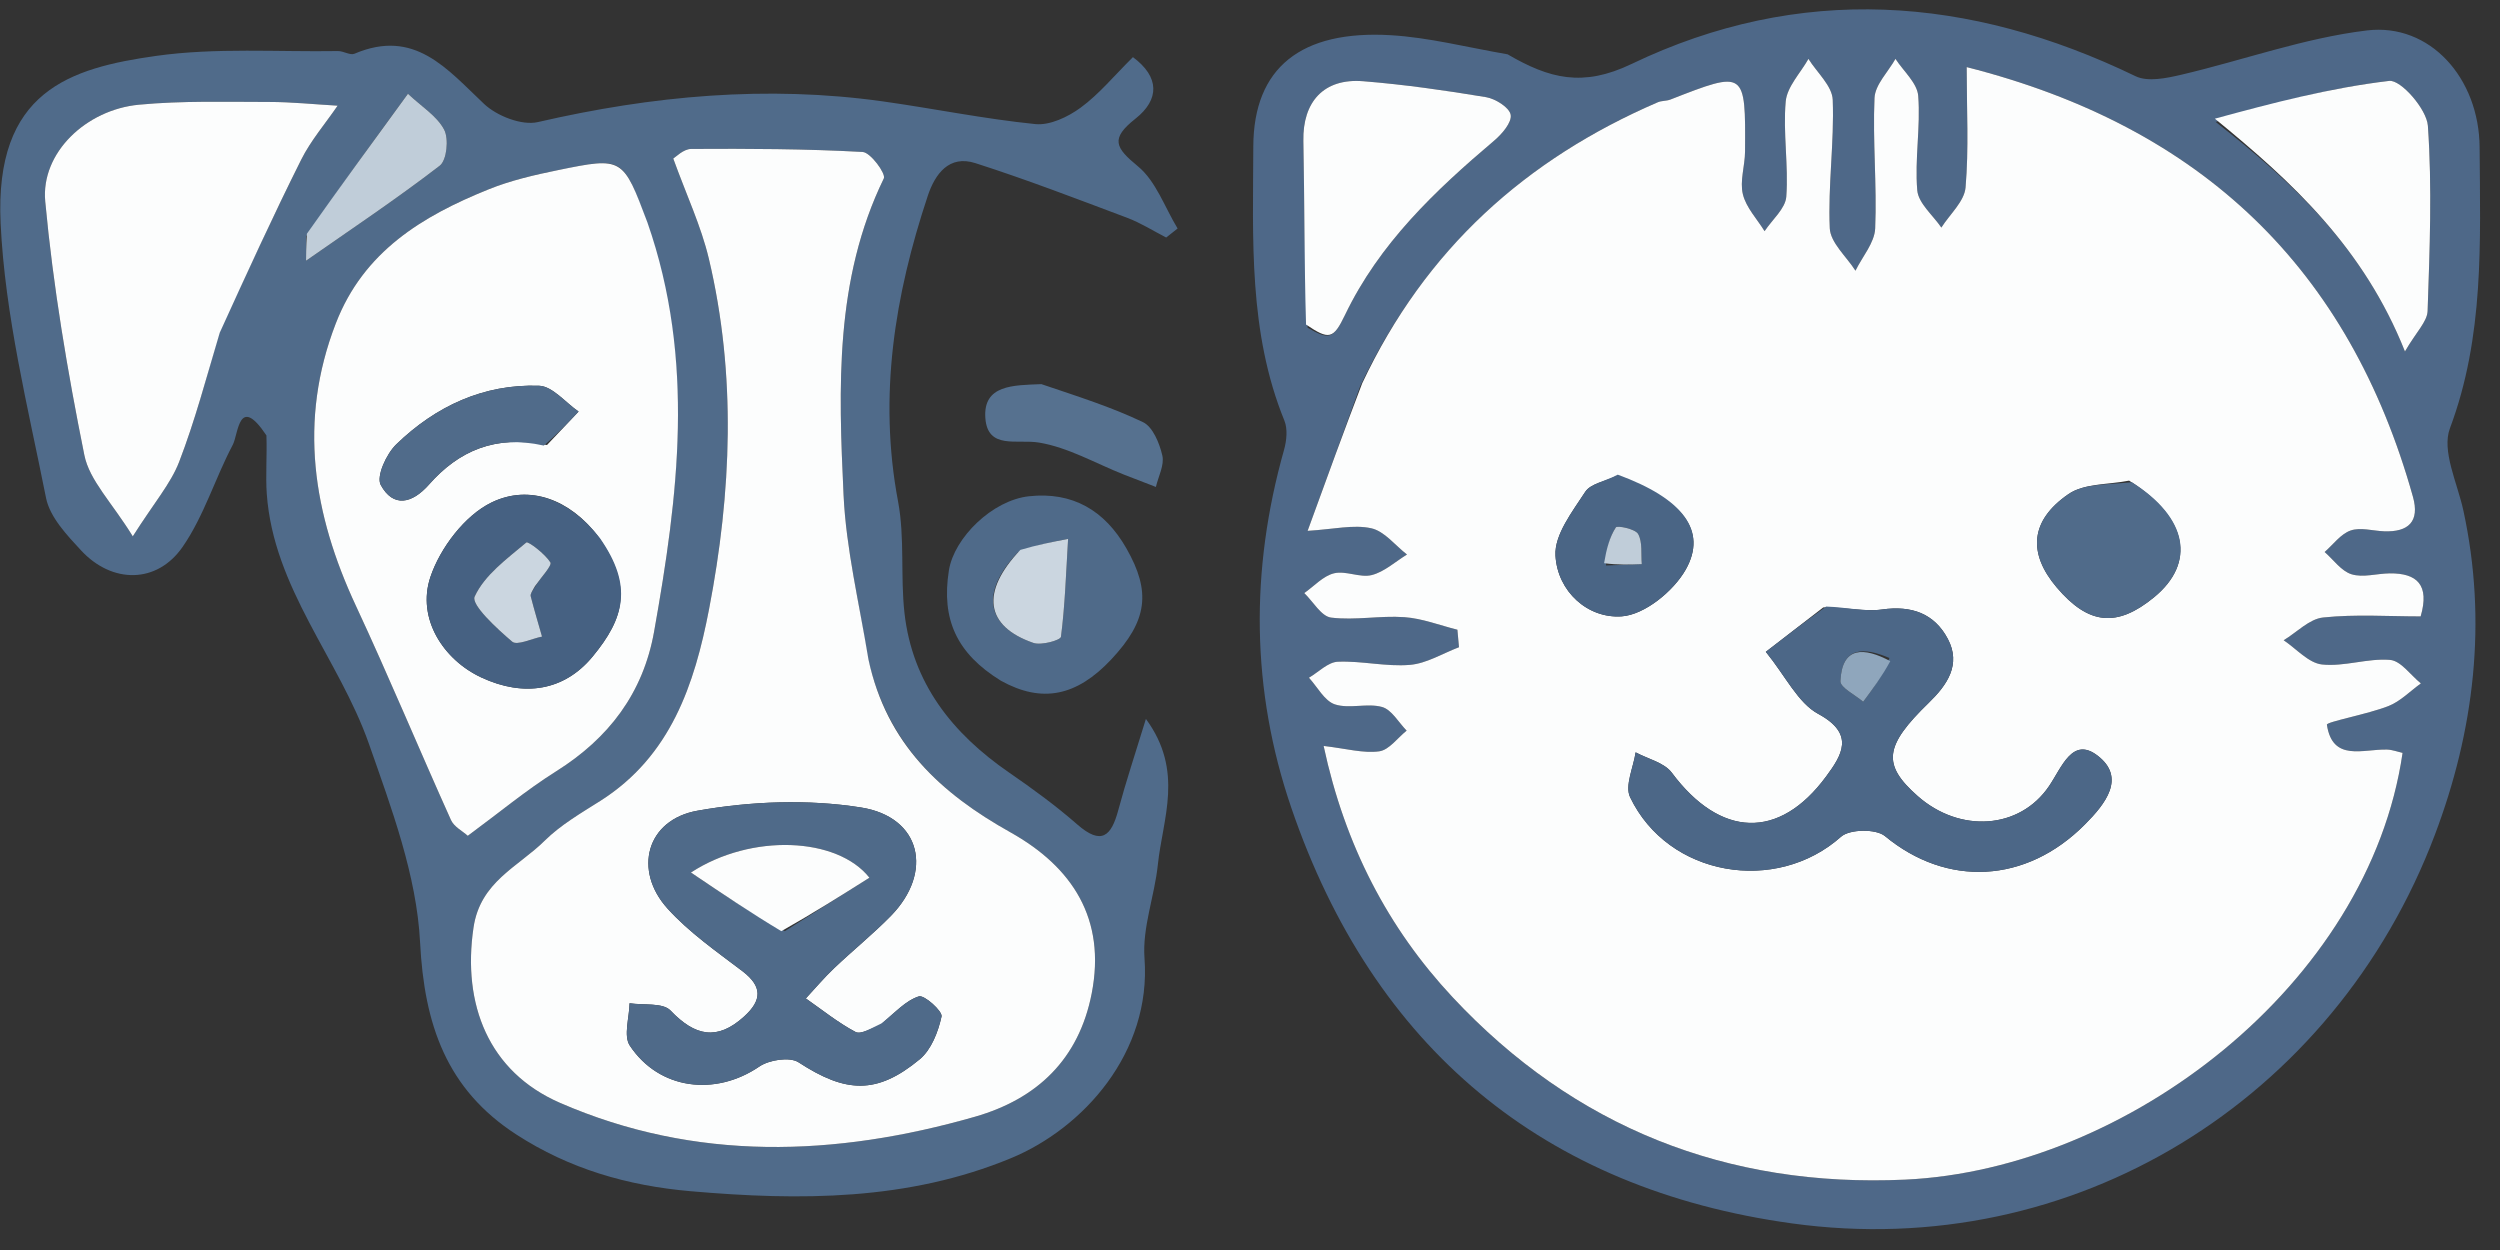
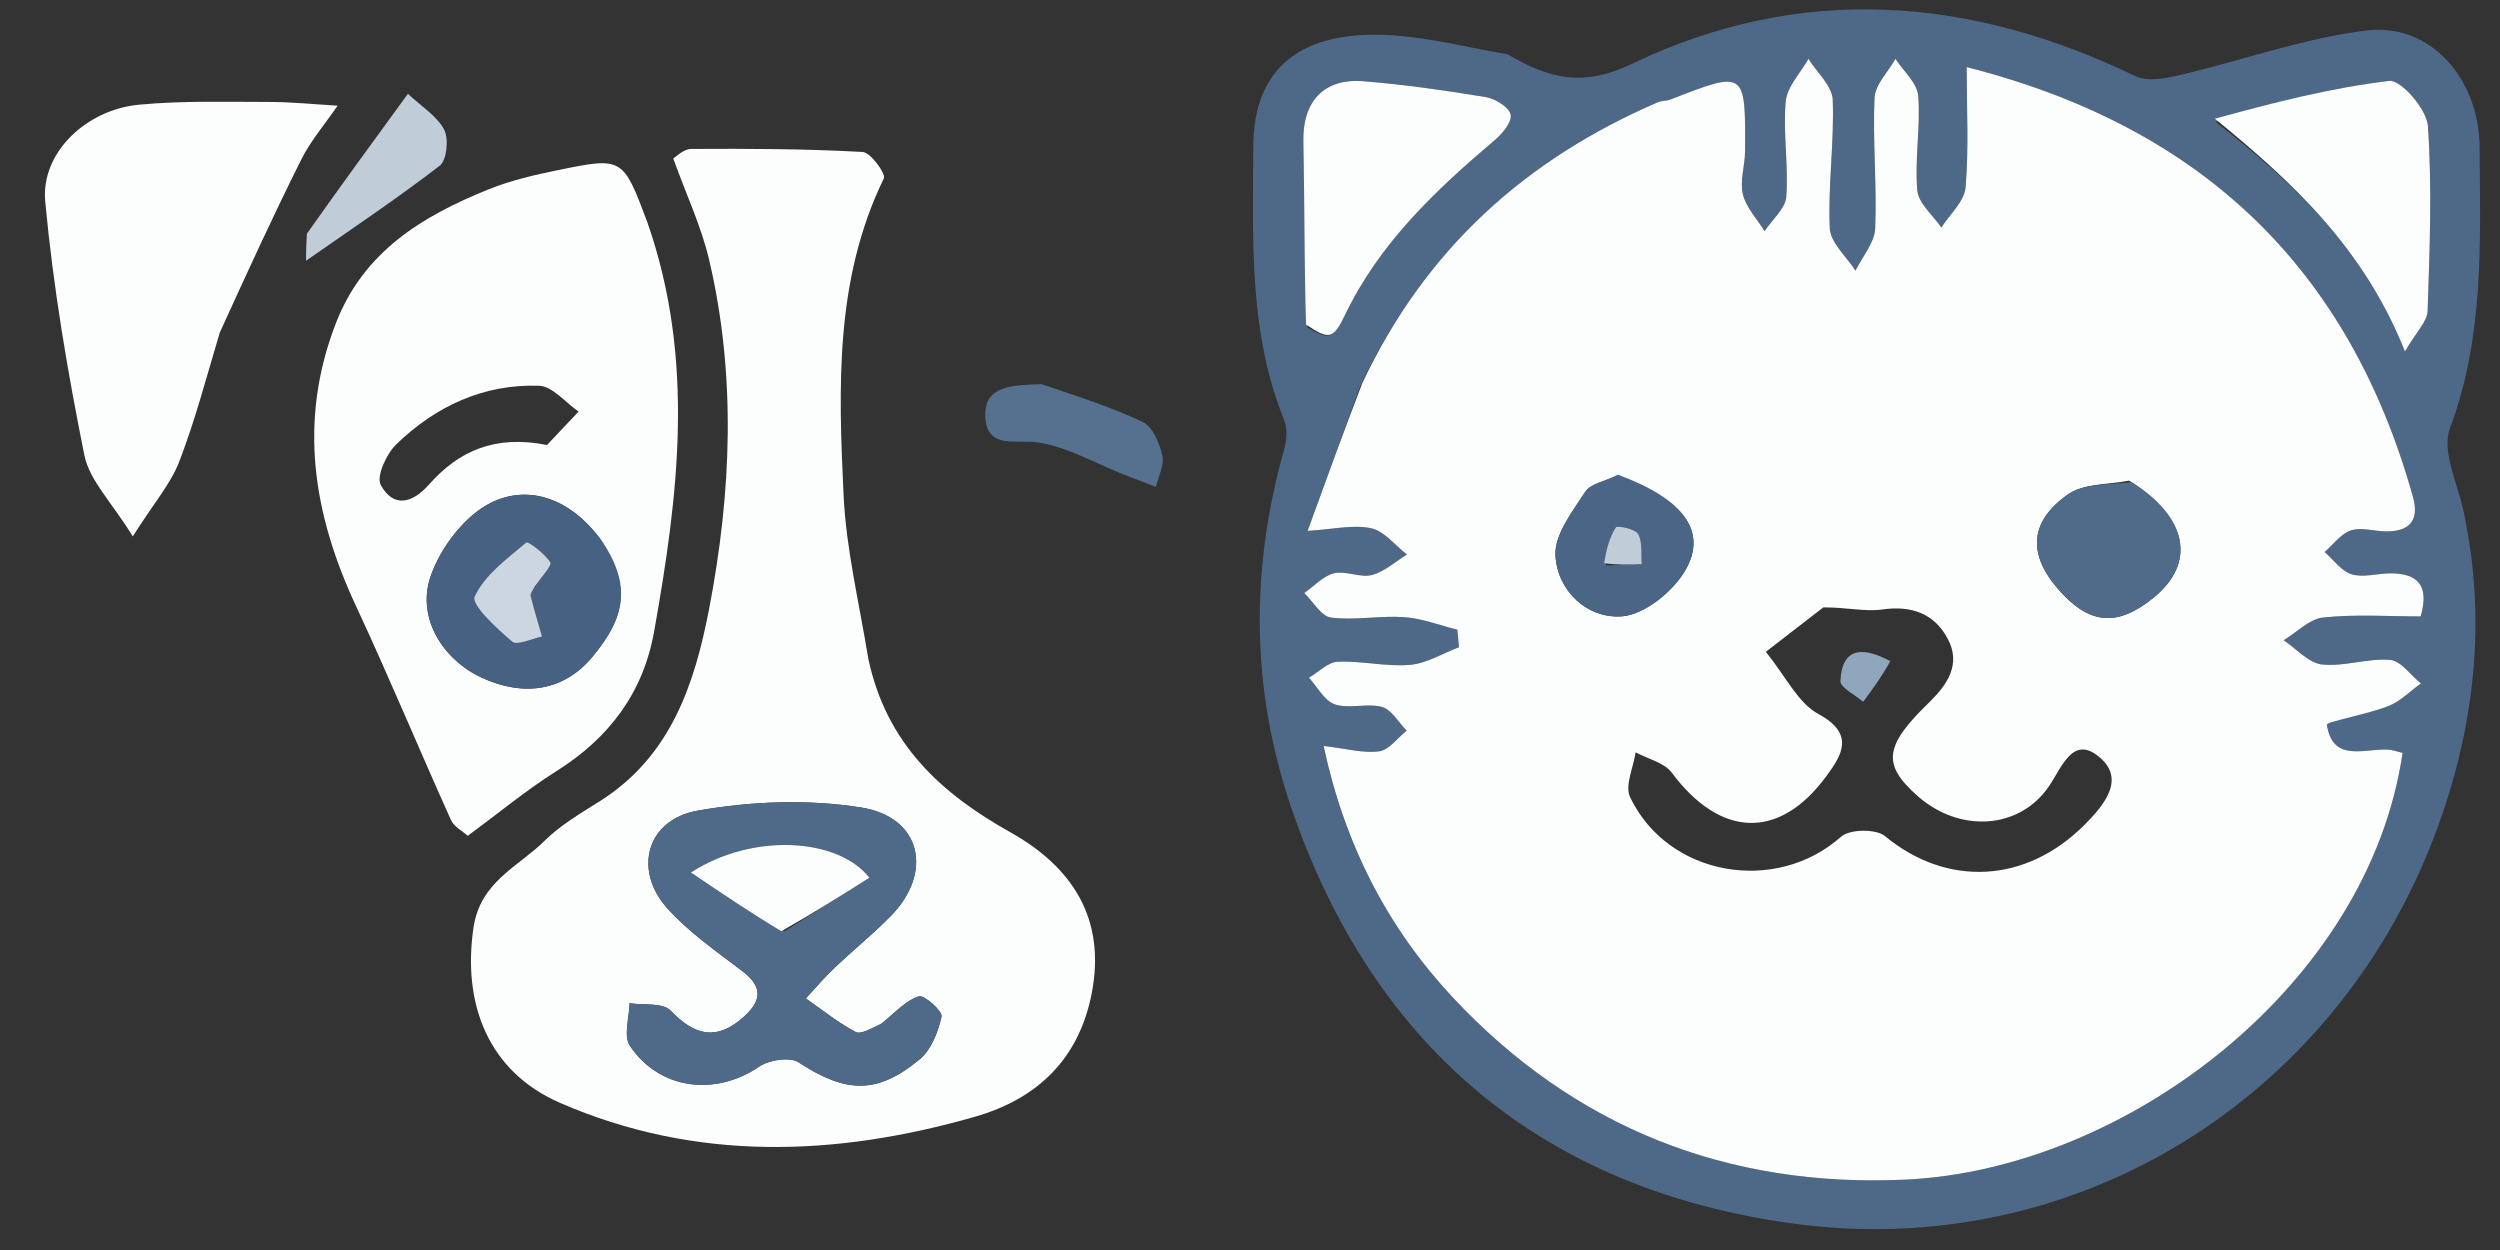
<svg xmlns="http://www.w3.org/2000/svg" width="96px" height="48px" viewBox="0 0 96 48" version="1.1">
  <rect x="0" y="0" width="96" height="48" fill="#333333" stroke="none" />
  <title>logo_list_08(1)</title>
  <desc>Created with Sketch.</desc>
  <g id="Page-1" stroke="none" stroke-width="1" fill="none" fill-rule="evenodd">
    <g id="logo_list_08(1)" transform="translate(-0.667, 0.333)" fill-rule="nonzero">
      <g id="Group" transform="translate(0.677, 0.026)">
-         <path d="M10.221,16.361 C9.149,14.757 9.148,16.307 8.928,16.723 C8.247,18.012 7.821,19.461 7.001,20.643 C6.013,22.067 4.292,22.057 3.108,20.782 C2.559,20.19 1.905,19.5 1.758,18.763 C1.062,15.266 0.18,11.753 0.014,8.215 C-0.225,3.138 2.675,2.254 5.988,1.787 C8.278,1.465 10.639,1.639 12.968,1.602 C13.181,1.599 13.436,1.775 13.602,1.704 C15.911,0.722 17.154,2.289 18.581,3.634 C19.072,4.096 20.029,4.471 20.644,4.329 C25.029,3.318 29.432,2.907 33.903,3.536 C35.853,3.811 37.789,4.208 39.746,4.406 C40.307,4.463 41.002,4.131 41.487,3.775 C42.193,3.258 42.765,2.558 43.495,1.835 C44.523,2.598 44.52,3.464 43.592,4.198 C42.619,4.967 42.812,5.308 43.688,6.029 C44.381,6.599 44.716,7.604 45.21,8.415 C45.064,8.531 44.918,8.646 44.772,8.762 C44.273,8.506 43.794,8.2 43.272,8.004 C41.339,7.277 39.409,6.535 37.444,5.905 C36.437,5.582 35.897,6.318 35.617,7.16 C34.347,10.981 33.713,14.853 34.475,18.894 C34.738,20.289 34.563,21.76 34.722,23.181 C35.025,25.878 36.56,27.806 38.739,29.307 C39.641,29.928 40.532,30.578 41.355,31.298 C42.285,32.113 42.664,31.753 42.933,30.746 C43.224,29.66 43.582,28.591 43.993,27.248 C45.467,29.253 44.634,31.078 44.451,32.846 C44.326,34.05 43.851,35.259 43.939,36.436 C44.208,40.06 41.588,42.966 38.814,44.114 C34.855,45.753 30.709,45.749 26.514,45.384 C24.087,45.173 21.853,44.525 19.819,43.207 C17.14,41.473 16.282,38.992 16.121,35.825 C15.99,33.256 15.026,30.685 14.159,28.21 C13.015,24.946 10.49,22.233 10.234,18.599 C10.185,17.899 10.247,17.192 10.221,16.361 M33.296,24.834 C32.979,22.772 32.48,20.719 32.383,18.648 C32.19,14.527 32.039,10.378 33.929,6.492 C34.016,6.312 33.42,5.493 33.114,5.476 C30.925,5.356 28.729,5.347 26.535,5.36 C26.233,5.361 25.934,5.677 25.843,5.729 C26.351,7.135 26.912,8.322 27.209,9.571 C28.271,14.047 28.08,18.556 27.218,23.032 C26.66,25.923 25.747,28.679 23.043,30.394 C22.303,30.863 21.522,31.314 20.907,31.922 C19.892,32.929 18.434,33.493 18.173,35.257 C17.736,38.213 18.754,40.797 21.493,41.99 C26.699,44.256 32.066,44.06 37.427,42.524 C39.821,41.838 41.418,40.314 41.911,37.792 C42.471,34.925 41.169,32.934 38.789,31.601 C36.123,30.109 34.038,28.21 33.296,24.834 M24.785,8.065 C23.91,5.681 23.906,5.663 21.42,6.173 C20.517,6.358 19.603,6.568 18.752,6.912 C16.208,7.938 13.951,9.299 12.885,12.059 C11.435,15.81 12.01,19.372 13.657,22.905 C14.925,25.623 16.076,28.397 17.308,31.132 C17.426,31.392 17.755,31.557 17.953,31.736 C19.14,30.862 20.197,29.982 21.35,29.257 C23.374,27.987 24.688,26.25 25.107,23.898 C26.034,18.69 26.699,13.479 24.785,8.065 M8.447,12.283 C9.478,10.111 10.48,7.923 11.556,5.773 C11.926,5.034 12.483,4.388 12.955,3.699 C12.075,3.649 11.195,3.556 10.315,3.556 C8.652,3.555 6.98,3.506 5.329,3.661 C3.302,3.851 1.552,5.504 1.727,7.378 C2.031,10.645 2.58,13.899 3.229,17.117 C3.426,18.094 4.289,18.937 5.089,20.237 C5.918,18.932 6.547,18.212 6.87,17.375 C7.477,15.802 7.908,14.16 8.447,12.283 M11.742,8.72 C11.742,9.123 11.742,9.525 11.742,9.653 C13.433,8.471 15.198,7.295 16.876,6.004 C17.148,5.795 17.23,4.974 17.046,4.621 C16.771,4.096 16.18,3.737 15.655,3.242 C14.265,5.146 13.036,6.829 11.742,8.72 Z" id="Shape" fill="#506B8A" />
        <path d="M57.882,1.727 C59.493,2.666 60.77,2.995 62.641,2.098 C69.091,-0.996 75.602,-0.524 81.996,2.568 C82.462,2.793 83.176,2.645 83.738,2.514 C86.123,1.956 88.467,1.1 90.88,0.81 C93.298,0.519 95.19,2.637 95.207,5.3 C95.23,8.928 95.391,12.558 94.067,16.089 C93.742,16.956 94.355,18.191 94.584,19.247 C95.509,23.516 95.001,27.702 93.486,31.705 C89.628,41.903 79.604,48.111 68.804,46.62 C59.261,45.303 52.734,39.885 49.579,30.668 C48.026,26.129 47.995,21.533 49.297,16.917 C49.396,16.565 49.442,16.116 49.311,15.794 C47.926,12.394 48.106,8.81 48.117,5.269 C48.126,2.237 49.954,0.791 53.394,0.993 C54.856,1.079 56.302,1.454 57.882,1.727 M52.224,14.462 C51.596,16.19 50.968,17.918 50.202,20.026 C51.208,19.965 51.962,19.777 52.643,19.926 C53.15,20.036 53.563,20.582 54.018,20.935 C53.57,21.209 53.151,21.599 52.665,21.723 C52.218,21.837 51.669,21.546 51.218,21.655 C50.8,21.756 50.452,22.15 50.074,22.415 C50.416,22.745 50.728,23.311 51.105,23.357 C52.027,23.471 52.984,23.274 53.917,23.34 C54.604,23.388 55.275,23.653 55.954,23.822 C55.974,24.046 55.994,24.27 56.015,24.494 C55.387,24.732 54.773,25.118 54.13,25.172 C53.218,25.249 52.282,25.013 51.362,25.051 C50.984,25.067 50.622,25.45 50.253,25.666 C50.581,26.022 50.851,26.559 51.252,26.69 C51.806,26.87 52.491,26.631 53.06,26.789 C53.43,26.892 53.694,27.381 54.005,27.697 C53.656,27.976 53.332,28.44 52.951,28.492 C52.34,28.575 51.691,28.387 50.817,28.285 C51.634,32.102 53.29,35.277 55.767,37.931 C60.441,42.937 66.318,45.254 73.15,44.939 C81.639,44.547 90.954,37.459 92.249,28.552 C92.053,28.508 91.854,28.43 91.654,28.424 C90.732,28.399 89.558,28.908 89.343,27.469 C89.327,27.358 90.909,27.068 91.706,26.754 C92.165,26.574 92.539,26.181 92.952,25.884 C92.558,25.566 92.184,25.015 91.767,24.981 C90.907,24.91 90.01,25.249 89.156,25.157 C88.638,25.101 88.172,24.554 87.683,24.227 C88.187,23.922 88.668,23.408 89.198,23.353 C90.442,23.222 91.71,23.311 92.943,23.311 C93.295,22.103 92.809,21.646 91.752,21.658 C91.261,21.664 90.732,21.829 90.29,21.693 C89.895,21.571 89.597,21.135 89.256,20.838 C89.585,20.552 89.871,20.147 90.253,20.013 C90.631,19.881 91.105,20.026 91.537,20.043 C92.474,20.08 92.913,19.668 92.648,18.72 C90.201,9.974 84.567,4.516 75.511,2.218 C75.511,3.851 75.596,5.355 75.467,6.841 C75.42,7.377 74.862,7.868 74.538,8.38 C74.214,7.904 73.656,7.448 73.613,6.948 C73.511,5.749 73.744,4.523 73.65,3.323 C73.612,2.829 73.082,2.374 72.776,1.901 C72.495,2.401 71.994,2.892 71.971,3.404 C71.898,5.07 72.067,6.746 71.997,8.412 C71.973,8.963 71.505,9.495 71.24,10.036 C70.894,9.492 70.278,8.961 70.253,8.403 C70.181,6.765 70.429,5.114 70.367,3.475 C70.347,2.94 69.761,2.425 69.434,1.902 C69.129,2.446 68.611,2.972 68.561,3.539 C68.454,4.746 68.672,5.98 68.584,7.19 C68.551,7.65 68.042,8.076 67.75,8.518 C67.46,8.049 67.041,7.611 66.917,7.102 C66.792,6.592 66.996,6.011 67,5.46 C67.022,2.337 67.017,2.338 64.132,3.464 C63.98,3.523 63.797,3.504 63.648,3.568 C58.585,5.752 54.725,9.207 52.224,14.462 M85.073,4.324 C88.035,6.644 90.762,9.171 92.34,13.137 C92.776,12.385 93.196,11.992 93.21,11.585 C93.291,9.214 93.386,6.832 93.221,4.472 C93.177,3.834 92.181,2.694 91.736,2.747 C89.473,3.014 87.247,3.598 85.073,4.324 M50.203,12.226 C51.027,12.702 51.19,12.671 51.64,11.733 C52.957,8.991 55.096,6.964 57.368,5.04 C57.668,4.787 58.051,4.338 58,4.049 C57.951,3.769 57.417,3.433 57.054,3.372 C55.491,3.112 53.916,2.887 52.337,2.76 C50.821,2.638 50.009,3.552 50.039,5.055 C50.085,7.363 50.071,9.673 50.203,12.226 Z" id="Shape" fill="#4E6888" />
-         <path d="M38.421,25.779 C36.733,24.737 36.13,23.43 36.427,21.548 C36.626,20.289 38.099,18.847 39.507,18.697 C41.172,18.518 42.41,19.233 43.248,20.706 C44.19,22.36 44.063,23.47 42.662,24.963 C41.34,26.372 40.007,26.66 38.421,25.779 M39.081,20.844 C37.629,22.383 37.83,23.69 39.67,24.328 C39.977,24.435 40.714,24.225 40.731,24.094 C40.885,22.904 40.923,21.698 41.005,20.335 C40.396,20.452 39.83,20.561 39.081,20.844 Z" id="Shape" fill="#4F6A89" />
        <path d="M39.98,14.392 C41.379,14.866 42.673,15.272 43.883,15.853 C44.259,16.033 44.516,16.664 44.624,17.135 C44.707,17.499 44.471,17.935 44.376,18.34 C43.965,18.181 43.552,18.025 43.142,17.863 C42.061,17.435 41.011,16.822 39.889,16.636 C39.045,16.496 37.918,16.916 37.828,15.699 C37.733,14.412 38.905,14.436 39.98,14.392 Z" id="Path" fill="#56718F" />
        <path d="M33.338,24.96 C34.038,28.21 36.123,30.109 38.789,31.601 C41.169,32.934 42.471,34.925 41.911,37.792 C41.418,40.314 39.821,41.838 37.427,42.524 C32.066,44.06 26.699,44.256 21.493,41.99 C18.754,40.797 17.736,38.213 18.173,35.257 C18.434,33.493 19.892,32.929 20.907,31.922 C21.522,31.314 22.303,30.863 23.043,30.394 C25.747,28.679 26.66,25.923 27.218,23.032 C28.08,18.556 28.271,14.047 27.209,9.571 C26.912,8.322 26.351,7.135 25.843,5.729 C25.934,5.677 26.233,5.361 26.535,5.36 C28.729,5.347 30.925,5.356 33.114,5.476 C33.42,5.493 34.016,6.312 33.929,6.492 C32.039,10.378 32.19,14.527 32.383,18.648 C32.48,20.719 32.979,22.772 33.338,24.96 M33.76,39.03 C33.449,39.12 33.05,39.378 32.844,39.269 C32.169,38.912 31.564,38.421 30.933,37.981 C31.295,37.591 31.639,37.182 32.024,36.817 C32.737,36.138 33.508,35.517 34.196,34.815 C35.841,33.136 35.37,31.014 33.048,30.647 C31.006,30.324 28.815,30.408 26.773,30.772 C24.808,31.122 24.298,33.065 25.625,34.532 C26.453,35.447 27.499,36.174 28.491,36.928 C29.27,37.518 29.257,38.045 28.567,38.673 C27.53,39.617 26.677,39.428 25.739,38.446 C25.442,38.135 24.702,38.247 24.165,38.166 C24.156,38.717 23.925,39.415 24.175,39.793 C25.306,41.495 27.463,41.744 29.145,40.598 C29.525,40.338 30.316,40.214 30.654,40.434 C32.461,41.612 33.656,41.686 35.308,40.317 C35.751,39.949 36.016,39.263 36.145,38.675 C36.189,38.473 35.481,37.837 35.275,37.902 C34.777,38.058 34.373,38.511 33.76,39.03 Z" id="Shape" fill="#FCFDFD" />
        <path d="M24.851,8.183 C26.699,13.479 26.034,18.69 25.107,23.898 C24.688,26.25 23.374,27.987 21.35,29.257 C20.197,29.982 19.14,30.862 17.953,31.736 C17.755,31.557 17.426,31.392 17.308,31.132 C16.076,28.397 14.925,25.623 13.657,22.905 C12.01,19.372 11.435,15.81 12.885,12.059 C13.951,9.299 16.208,7.938 18.752,6.912 C19.603,6.568 20.517,6.358 21.42,6.173 C23.906,5.663 23.91,5.681 24.851,8.183 M22.94,20.215 C21.879,18.829 20.332,18.229 18.871,18.933 C17.843,19.429 16.892,20.681 16.517,21.799 C15.984,23.393 17.018,24.982 18.484,25.661 C20.101,26.41 21.649,26.182 22.749,24.85 C23.962,23.381 24.313,22.147 22.94,20.215 M20.994,16.73 C21.399,16.302 21.803,15.873 22.208,15.445 C21.703,15.098 21.207,14.472 20.691,14.454 C18.562,14.38 16.717,15.241 15.206,16.705 C14.827,17.072 14.432,17.936 14.611,18.264 C15.086,19.134 15.802,18.996 16.465,18.246 C17.6,16.961 18.999,16.328 20.994,16.73 Z" id="Shape" fill="#FCFDFD" />
        <path d="M8.429,12.415 C7.908,14.16 7.477,15.802 6.87,17.375 C6.547,18.212 5.918,18.932 5.089,20.237 C4.289,18.937 3.426,18.094 3.229,17.117 C2.58,13.899 2.031,10.645 1.727,7.378 C1.552,5.504 3.302,3.851 5.329,3.661 C6.98,3.506 8.652,3.555 10.315,3.556 C11.195,3.556 12.075,3.649 12.955,3.699 C12.483,4.388 11.926,5.034 11.556,5.773 C10.48,7.923 9.478,10.111 8.429,12.415 Z" id="Path" fill="#FCFDFD" />
        <path d="M11.775,8.616 C13.036,6.829 14.265,5.146 15.655,3.242 C16.18,3.737 16.771,4.096 17.046,4.621 C17.23,4.974 17.148,5.795 16.876,6.004 C15.198,7.295 13.433,8.471 11.742,9.653 C11.742,9.525 11.742,9.123 11.775,8.616 Z" id="Path" fill="#C0CDD9" />
        <path d="M52.299,14.358 C54.725,9.207 58.585,5.752 63.648,3.568 C63.797,3.504 63.98,3.523 64.132,3.464 C67.017,2.338 67.022,2.337 67,5.46 C66.996,6.011 66.792,6.592 66.917,7.102 C67.041,7.611 67.46,8.049 67.75,8.518 C68.042,8.076 68.551,7.65 68.584,7.19 C68.672,5.98 68.454,4.746 68.561,3.539 C68.611,2.972 69.129,2.446 69.434,1.902 C69.761,2.425 70.347,2.94 70.367,3.475 C70.429,5.114 70.181,6.765 70.253,8.403 C70.278,8.961 70.894,9.492 71.24,10.036 C71.505,9.495 71.973,8.963 71.997,8.412 C72.067,6.746 71.898,5.07 71.971,3.404 C71.994,2.892 72.495,2.401 72.776,1.901 C73.082,2.374 73.612,2.829 73.65,3.323 C73.744,4.523 73.511,5.749 73.613,6.948 C73.656,7.448 74.214,7.904 74.538,8.38 C74.862,7.868 75.42,7.377 75.467,6.841 C75.596,5.355 75.511,3.851 75.511,2.218 C84.567,4.516 90.201,9.974 92.648,18.72 C92.913,19.668 92.474,20.08 91.537,20.043 C91.105,20.026 90.631,19.881 90.253,20.013 C89.871,20.147 89.585,20.552 89.256,20.838 C89.597,21.135 89.895,21.571 90.29,21.693 C90.732,21.829 91.261,21.664 91.752,21.658 C92.809,21.646 93.295,22.103 92.943,23.311 C91.71,23.311 90.442,23.222 89.198,23.353 C88.668,23.408 88.187,23.922 87.683,24.227 C88.172,24.554 88.638,25.101 89.156,25.157 C90.01,25.249 90.907,24.91 91.767,24.981 C92.184,25.015 92.558,25.566 92.952,25.884 C92.539,26.181 92.165,26.574 91.706,26.754 C90.909,27.068 89.327,27.358 89.343,27.469 C89.558,28.908 90.732,28.399 91.654,28.424 C91.854,28.43 92.053,28.508 92.249,28.552 C90.954,37.459 81.639,44.547 73.15,44.939 C66.318,45.254 60.441,42.937 55.767,37.931 C53.29,35.277 51.634,32.102 50.817,28.285 C51.691,28.387 52.34,28.575 52.951,28.492 C53.332,28.44 53.656,27.976 54.005,27.697 C53.694,27.381 53.43,26.892 53.06,26.789 C52.491,26.631 51.806,26.87 51.252,26.69 C50.851,26.559 50.581,26.022 50.253,25.666 C50.622,25.45 50.984,25.067 51.362,25.051 C52.282,25.013 53.218,25.249 54.13,25.172 C54.773,25.118 55.387,24.732 56.015,24.494 C55.994,24.27 55.974,24.046 55.954,23.822 C55.275,23.653 54.604,23.388 53.917,23.34 C52.984,23.274 52.027,23.471 51.105,23.357 C50.728,23.311 50.416,22.745 50.074,22.415 C50.452,22.15 50.8,21.756 51.218,21.655 C51.669,21.546 52.218,21.837 52.665,21.723 C53.151,21.599 53.57,21.209 54.018,20.935 C53.563,20.582 53.15,20.036 52.643,19.926 C51.962,19.777 51.208,19.965 50.202,20.026 C50.968,17.918 51.596,16.19 52.299,14.358 M70.005,22.965 C69.331,23.486 68.658,24.006 67.797,24.671 C68.566,25.618 69.029,26.631 69.811,27.055 C71.242,27.83 70.711,28.646 70.115,29.455 C68.306,31.91 66.049,31.808 64.188,29.314 C63.898,28.924 63.27,28.785 62.798,28.531 C62.713,29.111 62.375,29.814 62.586,30.253 C64.044,33.303 68.186,33.997 70.686,31.771 C71.016,31.477 72.028,31.463 72.371,31.746 C74.743,33.709 77.78,33.58 80.047,31.303 C80.833,30.514 81.644,29.504 80.534,28.655 C79.569,27.916 79.165,29.104 78.675,29.826 C77.542,31.498 75.243,31.635 73.63,30.211 C72.256,28.999 72.341,28.29 74.059,26.624 C74.761,25.943 75.306,25.157 74.787,24.176 C74.27,23.198 73.392,22.885 72.263,23.045 C71.603,23.139 70.905,22.959 70.005,22.965 M81.747,18.097 C80.96,18.255 80.024,18.197 79.417,18.616 C77.935,19.638 77.861,20.893 78.967,22.197 C80.187,23.636 81.279,23.747 82.706,22.576 C84.312,21.258 84.014,19.525 81.747,18.097 M62.018,17.938 C61.622,18.128 61.067,18.214 60.863,18.528 C60.368,19.29 59.674,20.178 59.72,20.978 C59.798,22.355 60.962,23.401 62.263,23.309 C63.141,23.248 64.251,22.344 64.721,21.514 C65.565,20.021 64.612,18.784 62.018,17.938 Z" id="Shape" fill="#FCFDFD" />
        <path d="M85.041,4.198 C87.247,3.598 89.473,3.014 91.736,2.747 C92.181,2.694 93.177,3.834 93.221,4.472 C93.386,6.832 93.291,9.214 93.21,11.585 C93.196,11.992 92.776,12.385 92.34,13.137 C90.762,9.171 88.035,6.644 85.041,4.198 Z" id="Path" fill="#FCFDFD" />
        <path d="M50.142,12.104 C50.071,9.673 50.085,7.363 50.039,5.055 C50.009,3.552 50.821,2.638 52.337,2.76 C53.916,2.887 55.491,3.112 57.054,3.372 C57.417,3.433 57.951,3.769 58,4.049 C58.051,4.338 57.668,4.787 57.368,5.04 C55.096,6.964 52.957,8.991 51.64,11.733 C51.19,12.671 51.027,12.702 50.142,12.104 Z" id="Path" fill="#FCFDFD" />
-         <path d="M39.172,20.757 C39.83,20.561 40.396,20.452 41.005,20.335 C40.923,21.698 40.885,22.904 40.731,24.094 C40.714,24.225 39.977,24.435 39.67,24.328 C37.83,23.69 37.629,22.383 39.172,20.757 Z" id="Path" fill="#CBD6E0" />
        <path d="M33.846,38.937 C34.373,38.511 34.777,38.058 35.275,37.902 C35.481,37.837 36.189,38.473 36.145,38.675 C36.016,39.263 35.751,39.949 35.308,40.317 C33.656,41.686 32.461,41.612 30.654,40.434 C30.316,40.214 29.525,40.338 29.145,40.598 C27.463,41.744 25.306,41.495 24.175,39.793 C23.925,39.415 24.156,38.717 24.165,38.166 C24.702,38.247 25.442,38.135 25.739,38.446 C26.677,39.428 27.53,39.617 28.567,38.673 C29.257,38.045 29.27,37.518 28.491,36.928 C27.499,36.174 26.453,35.447 25.625,34.532 C24.298,33.065 24.808,31.122 26.773,30.772 C28.815,30.408 31.006,30.324 33.048,30.647 C35.37,31.014 35.841,33.136 34.196,34.815 C33.508,35.517 32.737,36.138 32.024,36.817 C31.639,37.182 31.295,37.591 30.933,37.981 C31.564,38.421 32.169,38.912 32.844,39.269 C33.05,39.378 33.449,39.12 33.846,38.937 M30.126,35.397 C31.204,34.716 32.283,34.035 33.376,33.345 C32.145,31.786 28.847,31.629 26.522,33.146 C27.738,33.966 28.8,34.682 30.126,35.397 Z" id="Shape" fill="#4F6A89" />
        <path d="M23.026,20.304 C24.313,22.147 23.962,23.381 22.749,24.85 C21.649,26.182 20.101,26.41 18.484,25.661 C17.018,24.982 15.984,23.393 16.517,21.799 C16.892,20.681 17.843,19.429 18.871,18.933 C20.332,18.229 21.879,18.829 23.026,20.304 M20.607,22.063 C20.794,21.778 21.199,21.353 21.124,21.235 C20.91,20.9 20.268,20.416 20.201,20.472 C19.46,21.097 18.594,21.721 18.216,22.552 C18.074,22.862 19.066,23.778 19.657,24.28 C19.847,24.442 20.411,24.163 20.804,24.086 C20.657,23.57 20.502,23.055 20.369,22.535 C20.348,22.451 20.426,22.341 20.607,22.063 Z" id="Shape" fill="#466182" />
-         <path d="M20.871,16.751 C18.999,16.328 17.6,16.961 16.465,18.246 C15.802,18.996 15.086,19.134 14.611,18.264 C14.432,17.936 14.827,17.072 15.206,16.705 C16.717,15.241 18.562,14.38 20.691,14.454 C21.207,14.472 21.703,15.098 22.208,15.445 C21.803,15.873 21.399,16.302 20.871,16.751 Z" id="Path" fill="#506B8A" />
-         <path d="M70.114,22.933 C70.905,22.959 71.603,23.139 72.263,23.045 C73.392,22.885 74.27,23.198 74.787,24.176 C75.306,25.157 74.761,25.943 74.059,26.624 C72.341,28.29 72.256,28.999 73.63,30.211 C75.243,31.635 77.542,31.498 78.675,29.826 C79.165,29.104 79.569,27.916 80.534,28.655 C81.644,29.504 80.833,30.514 80.047,31.303 C77.78,33.58 74.743,33.709 72.371,31.746 C72.028,31.463 71.016,31.477 70.686,31.771 C68.186,33.997 64.044,33.303 62.586,30.253 C62.375,29.814 62.713,29.111 62.798,28.531 C63.27,28.785 63.898,28.924 64.188,29.314 C66.049,31.808 68.306,31.91 70.115,29.455 C70.711,28.646 71.242,27.83 69.811,27.055 C69.029,26.631 68.566,25.618 67.797,24.671 C68.658,24.006 69.331,23.486 70.114,22.933 M72.545,24.908 C71.579,24.497 70.725,24.439 70.662,25.794 C70.651,26.045 71.229,26.323 71.536,26.589 C71.893,26.109 72.25,25.63 72.545,24.908 Z" id="Shape" fill="#4C6787" />
        <path d="M81.852,18.158 C84.014,19.525 84.312,21.258 82.706,22.576 C81.279,23.747 80.187,23.636 78.967,22.197 C77.861,20.893 77.935,19.638 79.417,18.616 C80.024,18.197 80.96,18.255 81.852,18.158 Z" id="Path" fill="#506B8A" />
        <path d="M62.112,17.868 C64.612,18.784 65.565,20.021 64.721,21.514 C64.251,22.344 63.141,23.248 62.263,23.309 C60.962,23.401 59.798,22.355 59.72,20.978 C59.674,20.178 60.368,19.29 60.863,18.528 C61.067,18.214 61.622,18.128 62.112,17.868 M61.661,21.356 C62.119,21.339 62.577,21.322 63.035,21.304 C63.001,20.912 63.069,20.462 62.895,20.147 C62.786,19.95 62.091,19.812 62.038,19.893 C61.791,20.276 61.675,20.743 61.661,21.356 Z" id="Shape" fill="#4A6585" />
        <path d="M29.993,35.398 C28.8,34.682 27.738,33.966 26.522,33.146 C28.847,31.629 32.145,31.786 33.376,33.345 C32.283,34.035 31.204,34.716 29.993,35.398 Z" id="Path" fill="#FCFDFD" />
        <path d="M20.532,22.153 C20.426,22.341 20.348,22.451 20.369,22.535 C20.502,23.055 20.657,23.57 20.804,24.086 C20.411,24.163 19.847,24.442 19.657,24.28 C19.066,23.778 18.074,22.862 18.216,22.552 C18.594,21.721 19.46,21.097 20.201,20.472 C20.268,20.416 20.91,20.9 21.124,21.235 C21.199,21.353 20.794,21.778 20.532,22.153 Z" id="Path" fill="#CBD6E0" />
        <path d="M72.577,25.029 C72.25,25.63 71.893,26.109 71.536,26.589 C71.229,26.323 70.651,26.045 70.662,25.794 C70.725,24.439 71.579,24.497 72.577,25.029 Z" id="Path" fill="#8FA6BC" />
        <path d="M61.587,21.268 C61.675,20.743 61.791,20.276 62.038,19.893 C62.091,19.812 62.786,19.95 62.895,20.147 C63.069,20.462 63.001,20.912 63.035,21.304 C62.577,21.322 62.119,21.339 61.587,21.268 Z" id="Path" fill="#C0CDD9" />
      </g>
    </g>
  </g>
</svg>